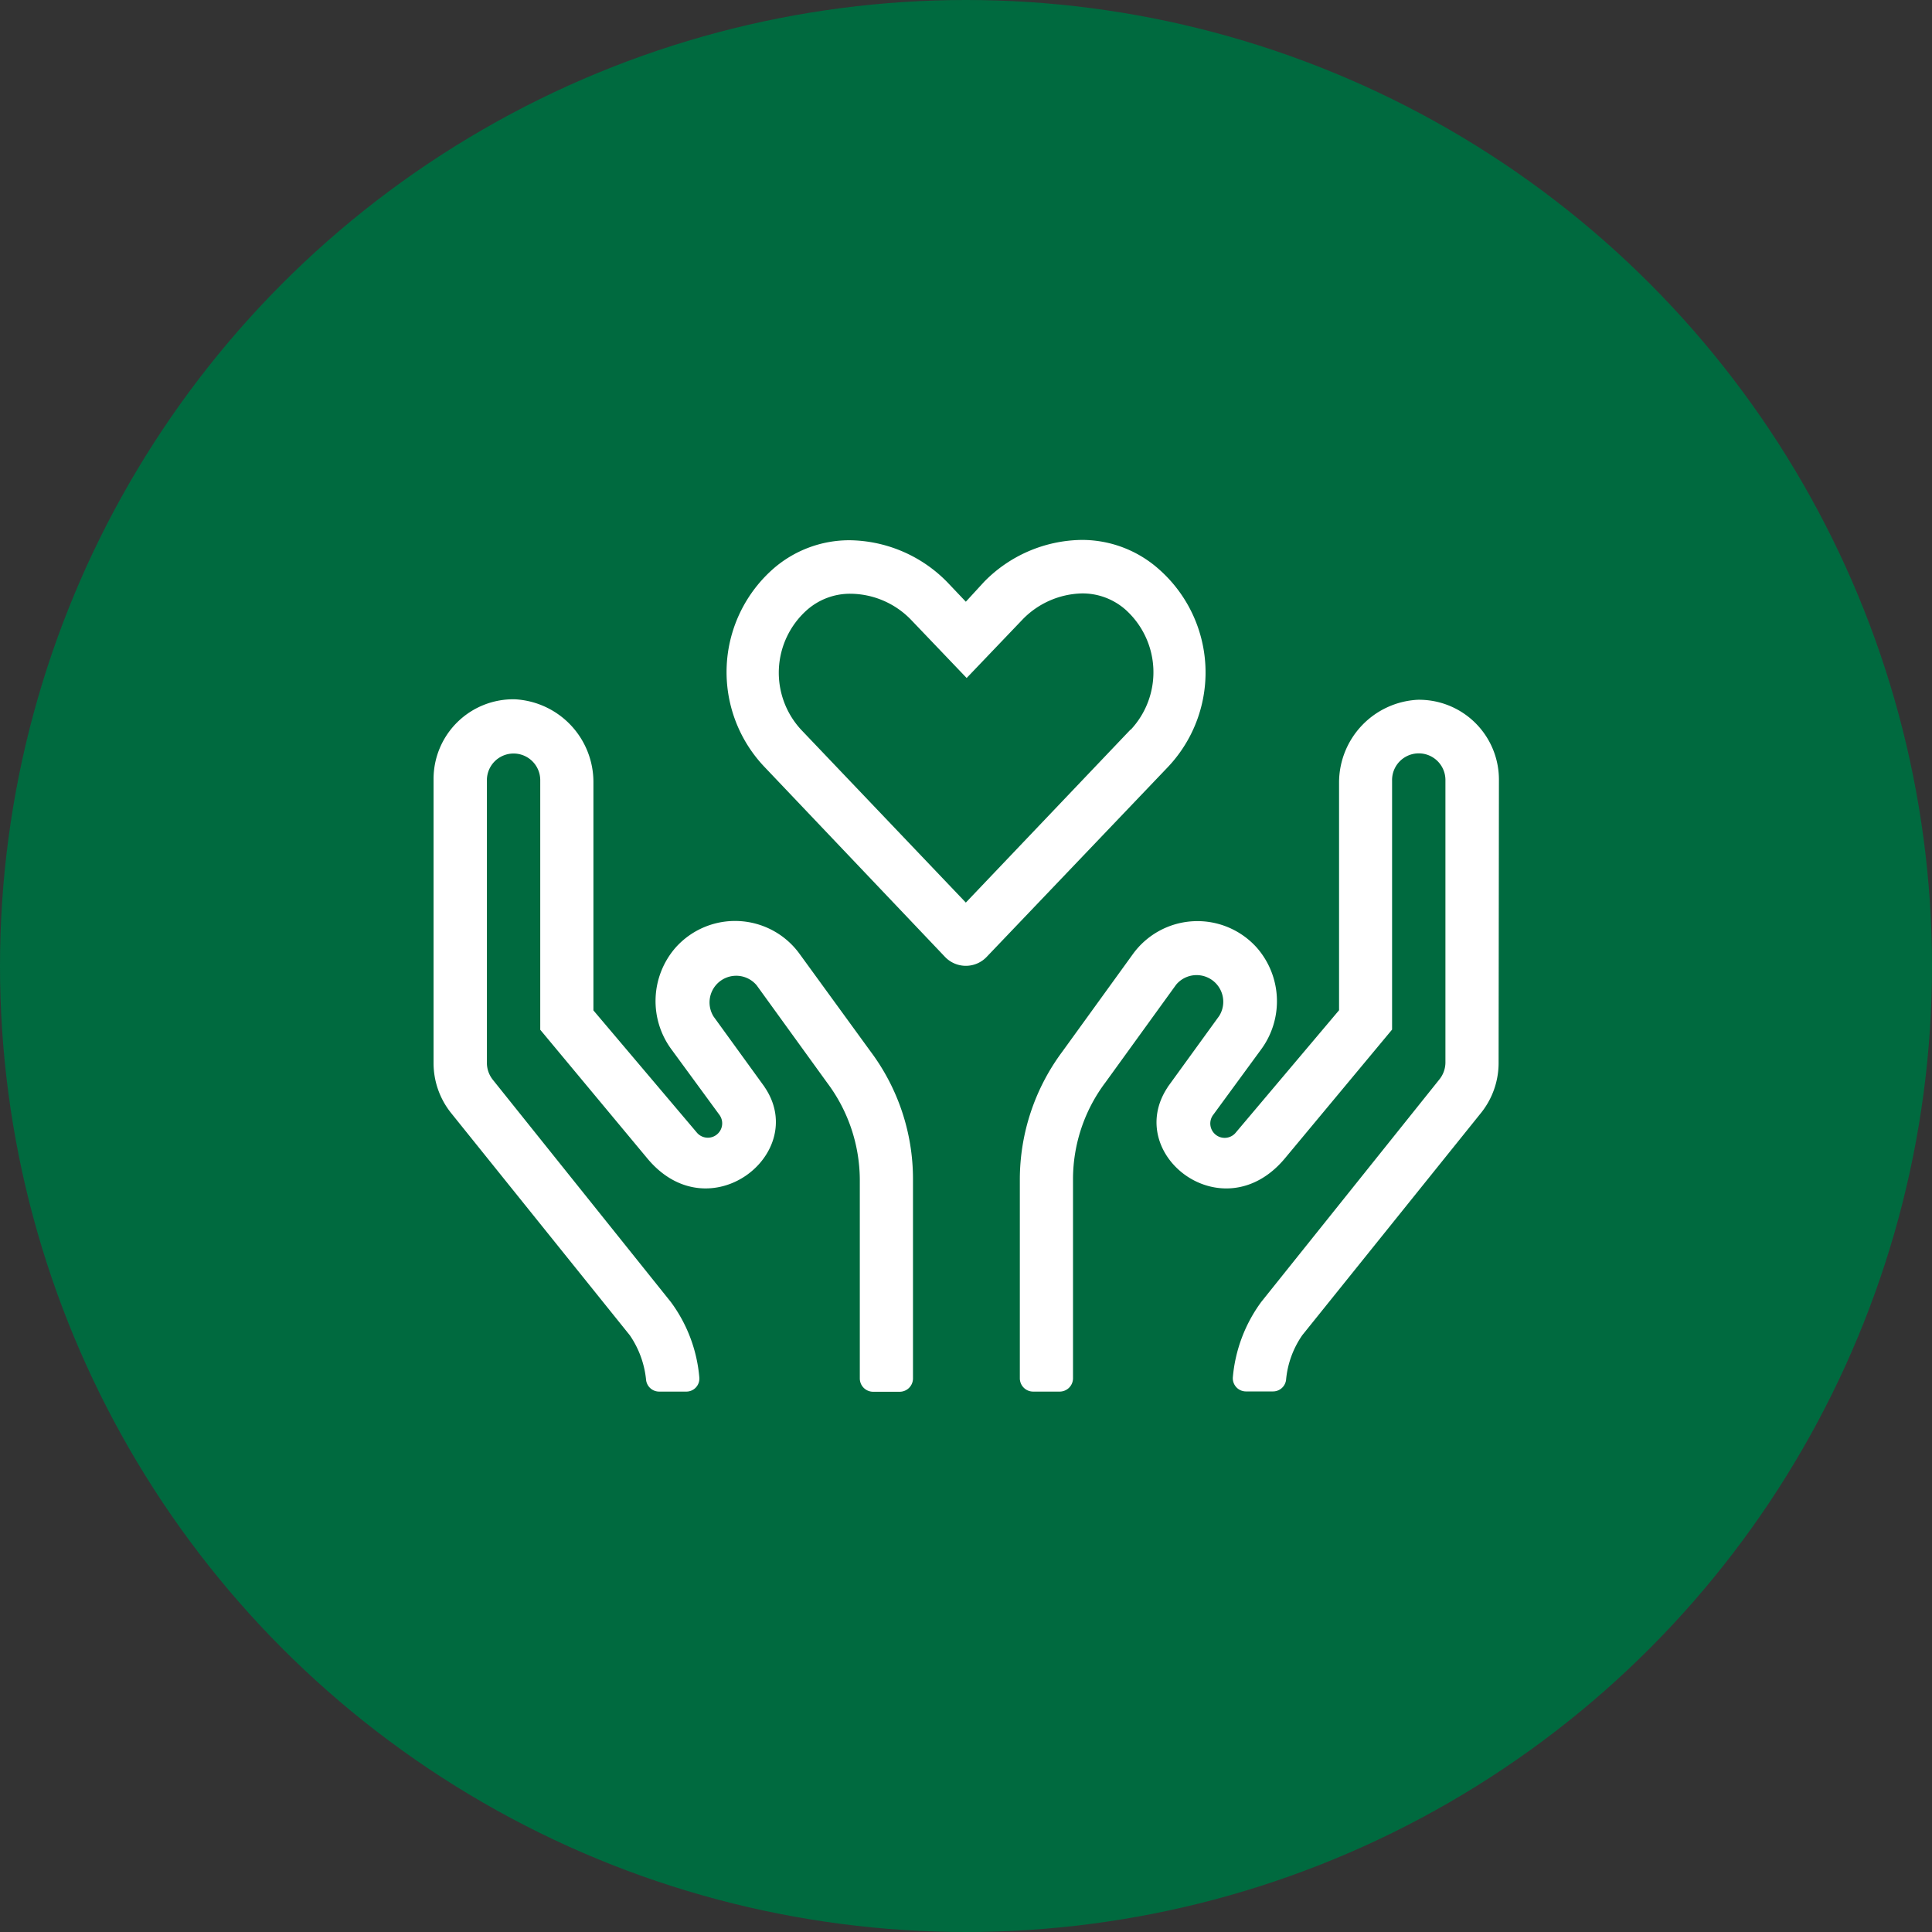
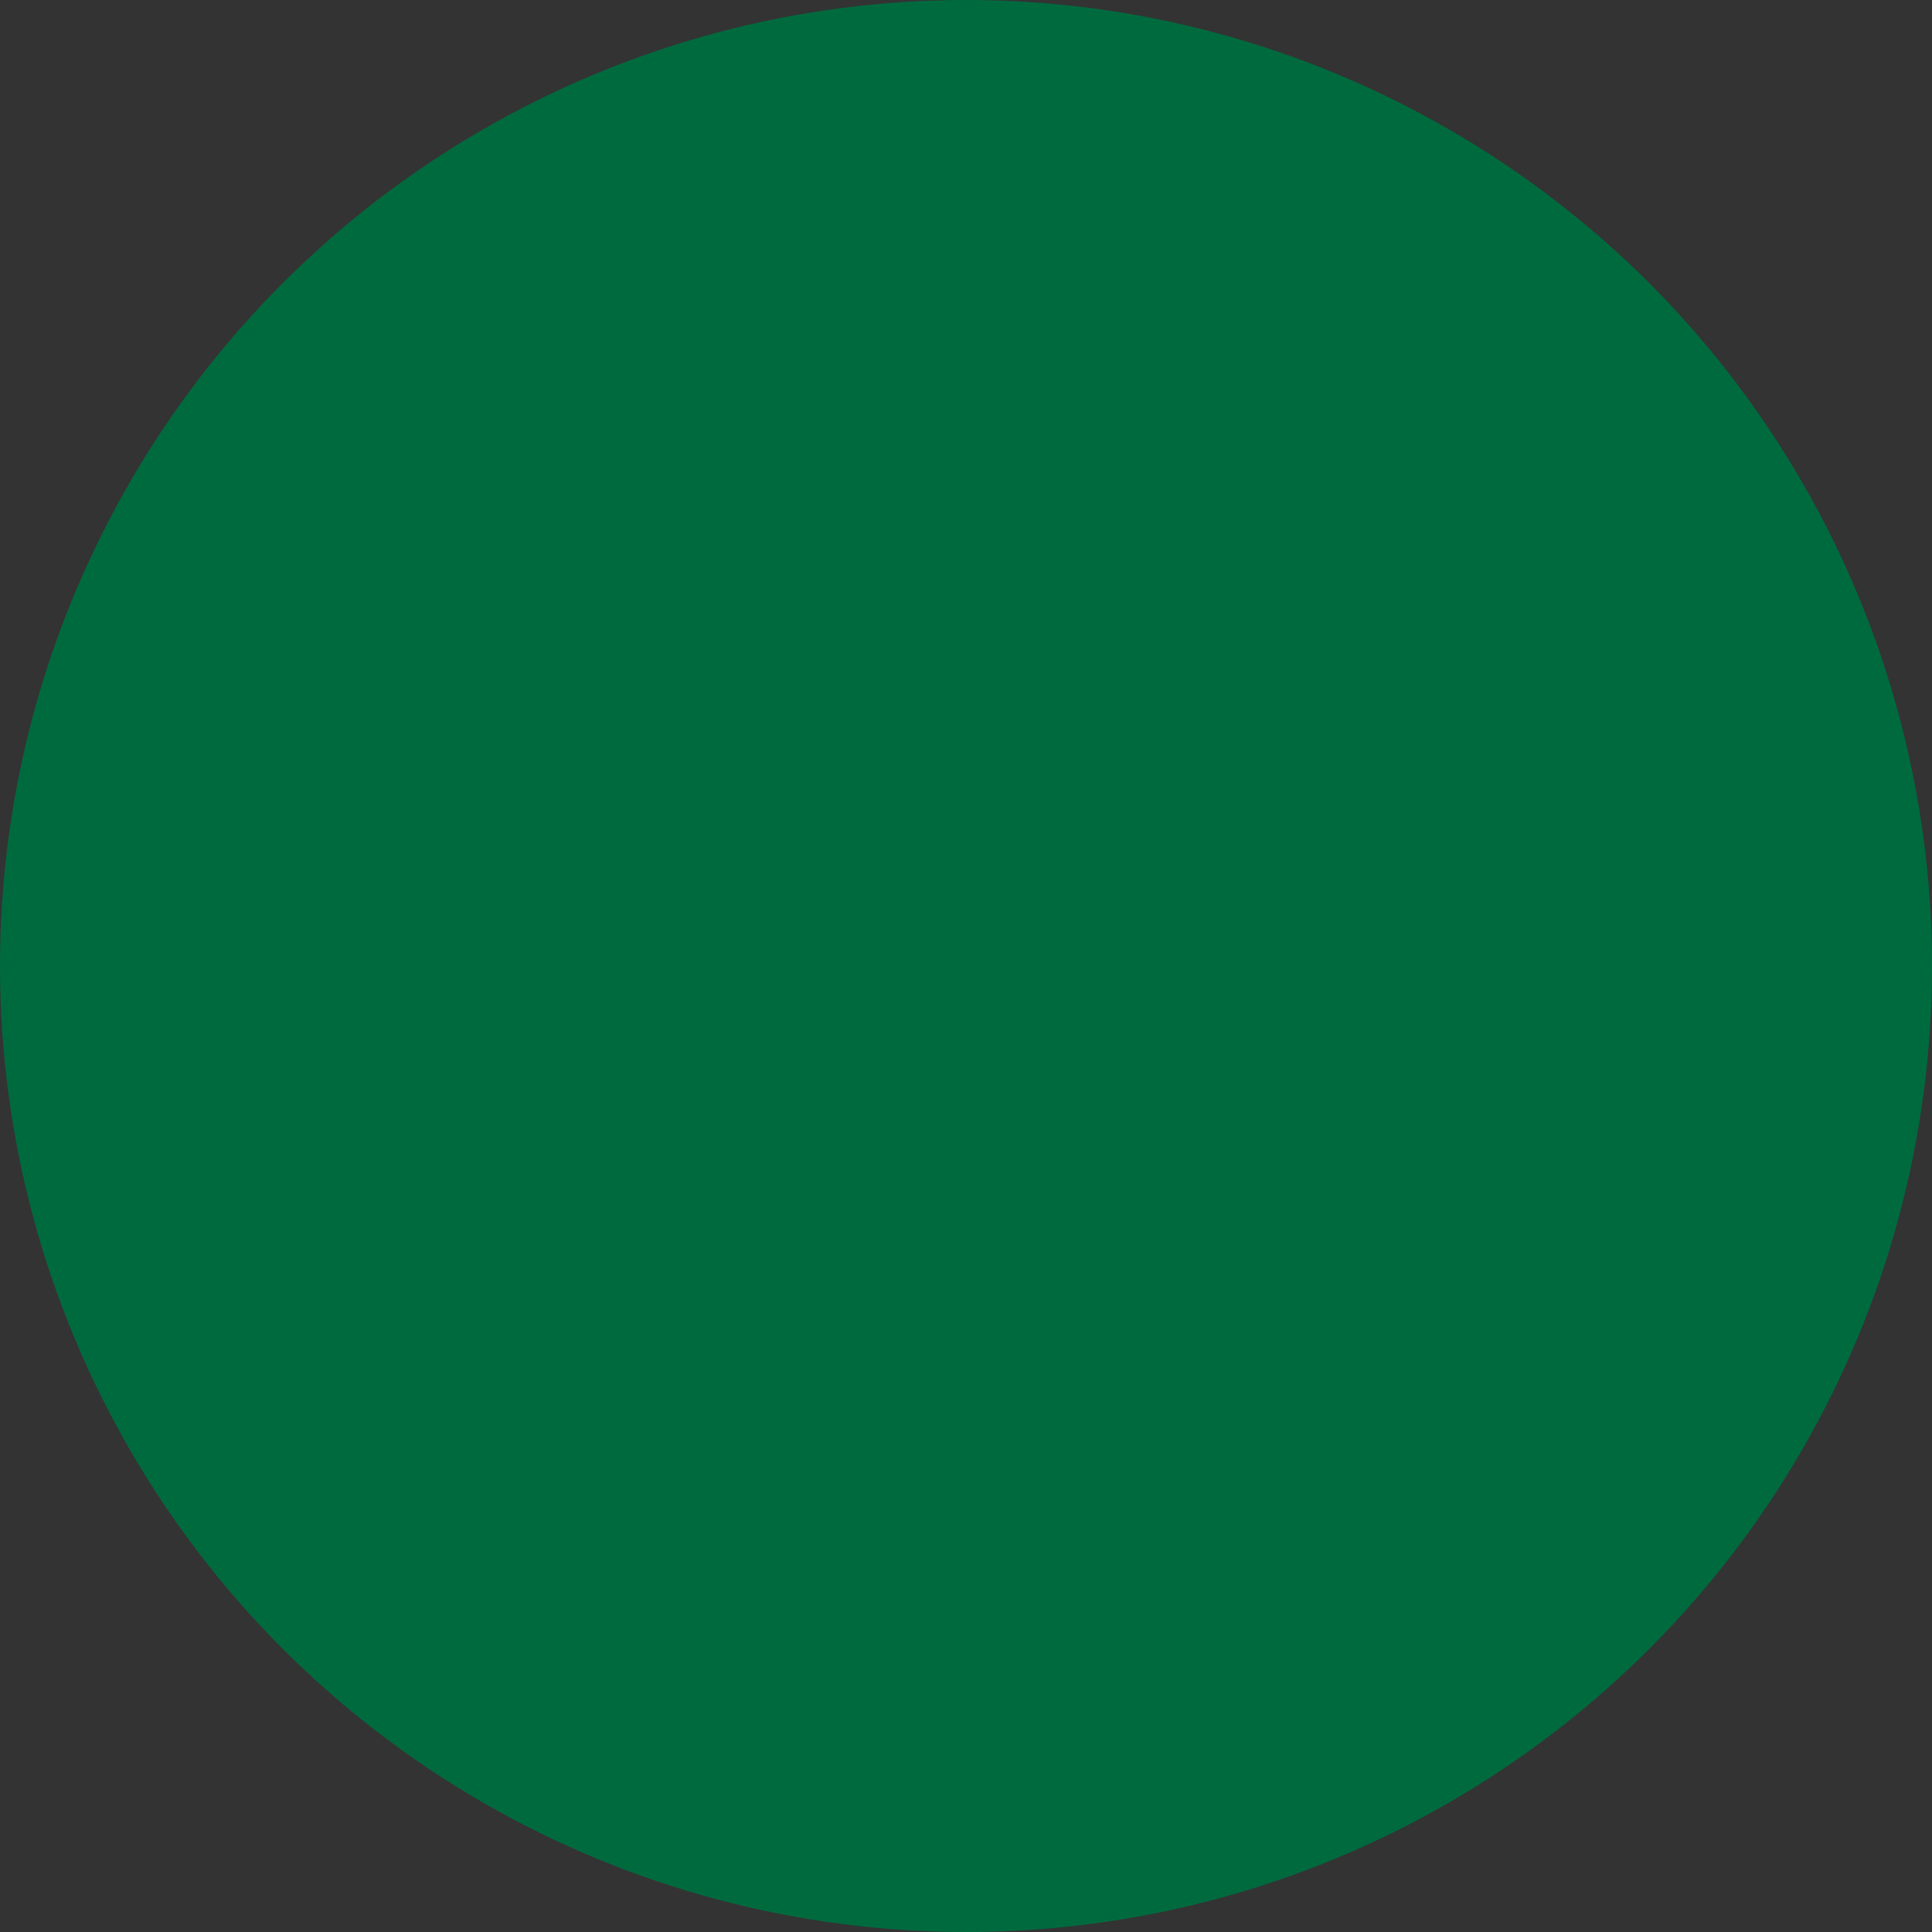
<svg xmlns="http://www.w3.org/2000/svg" viewBox="0 0 118.8 118.8">
  <rect x="0" y="0" width="118.8" height="118.8" fill="#333333" stroke="none" />
  <defs>
    <style>.cls-1{fill:#006a3f;}.cls-2{fill:#fff;}</style>
  </defs>
  <g id="Layer_2" data-name="Layer 2">
    <g id="Layer_1-2" data-name="Layer 1">
      <circle class="cls-1" cx="59.4" cy="59.4" r="59.4" />
-       <path class="cls-2" d="M71.26,35a7.12,7.12,0,0,0-4.75-1.8,8.54,8.54,0,0,0-6,2.58L59.39,37l-1.13-1.19a8.54,8.54,0,0,0-6-2.59A7.11,7.11,0,0,0,47.52,35,8.46,8.46,0,0,0,47,47.15L58.09,58.82a1.77,1.77,0,0,0,2.6,0L71.83,47.15A8.46,8.46,0,0,0,71.26,35Zm-1.74,9.86L59.39,55.5,49.27,44.88a5.16,5.16,0,0,1,.35-7.37,4,4,0,0,1,2.69-1A5.23,5.23,0,0,1,56,38.09l3.44,3.6,3.45-3.61a5.25,5.25,0,0,1,3.64-1.59,4,4,0,0,1,2.68,1A5.17,5.17,0,0,1,69.52,44.88ZM49.17,58.66a4.9,4.9,0,0,0-7.62-.4,5,5,0,0,0-.26,6.27l2.93,4a.88.88,0,0,1-1.39,1.09l-6.34-7.49v-14A5.1,5.1,0,0,0,31.66,43a4.9,4.9,0,0,0-5,4.9V65.37a4.91,4.91,0,0,0,1.07,3.06l11,13.68a5.87,5.87,0,0,1,1,2.76.81.81,0,0,0,.82.7h1.63a.8.8,0,0,0,.82-.89,9.09,9.09,0,0,0-1.75-4.62L30.3,66.39a1.67,1.67,0,0,1-.36-1V47.94a1.64,1.64,0,1,1,3.28.07V63.32l6.6,7.93c3.78,4.52,9.9-.28,7.24-4.34a.35.35,0,0,1-.05-.08l-3.13-4.32a1.64,1.64,0,0,1,2.65-1.92l4.34,6a10,10,0,0,1,2,5.93V84.77a.82.82,0,0,0,.82.81h1.63a.82.82,0,0,0,.82-.81V72.49a13.09,13.09,0,0,0-2.62-7.85Zm43-10.72a4.91,4.91,0,0,0-5-4.91,5.1,5.1,0,0,0-4.83,5.09v14L76,69.63a.88.88,0,0,1-1.39-1.09l2.93-4a5,5,0,0,0-.26-6.27,4.9,4.9,0,0,0-7.62.4l-4.34,6a13.18,13.18,0,0,0-2.61,7.86V84.76a.82.82,0,0,0,.82.81h1.63a.82.82,0,0,0,.82-.81V72.48a9.91,9.91,0,0,1,2-5.93l4.34-6a1.64,1.64,0,0,1,2.65,1.92l-3.13,4.32a.35.35,0,0,0-.05.08C69.07,71,75.2,75.77,79,71.24l6.6-7.93V48a1.64,1.64,0,1,1,3.28-.07V65.36a1.67,1.67,0,0,1-.36,1L77.56,80.05a9.18,9.18,0,0,0-1.75,4.62.81.81,0,0,0,.82.89h1.63a.81.81,0,0,0,.82-.7,5.72,5.72,0,0,1,1-2.76l11-13.68a4.91,4.91,0,0,0,1.07-3.06Z" />
    </g>
  </g>
</svg>